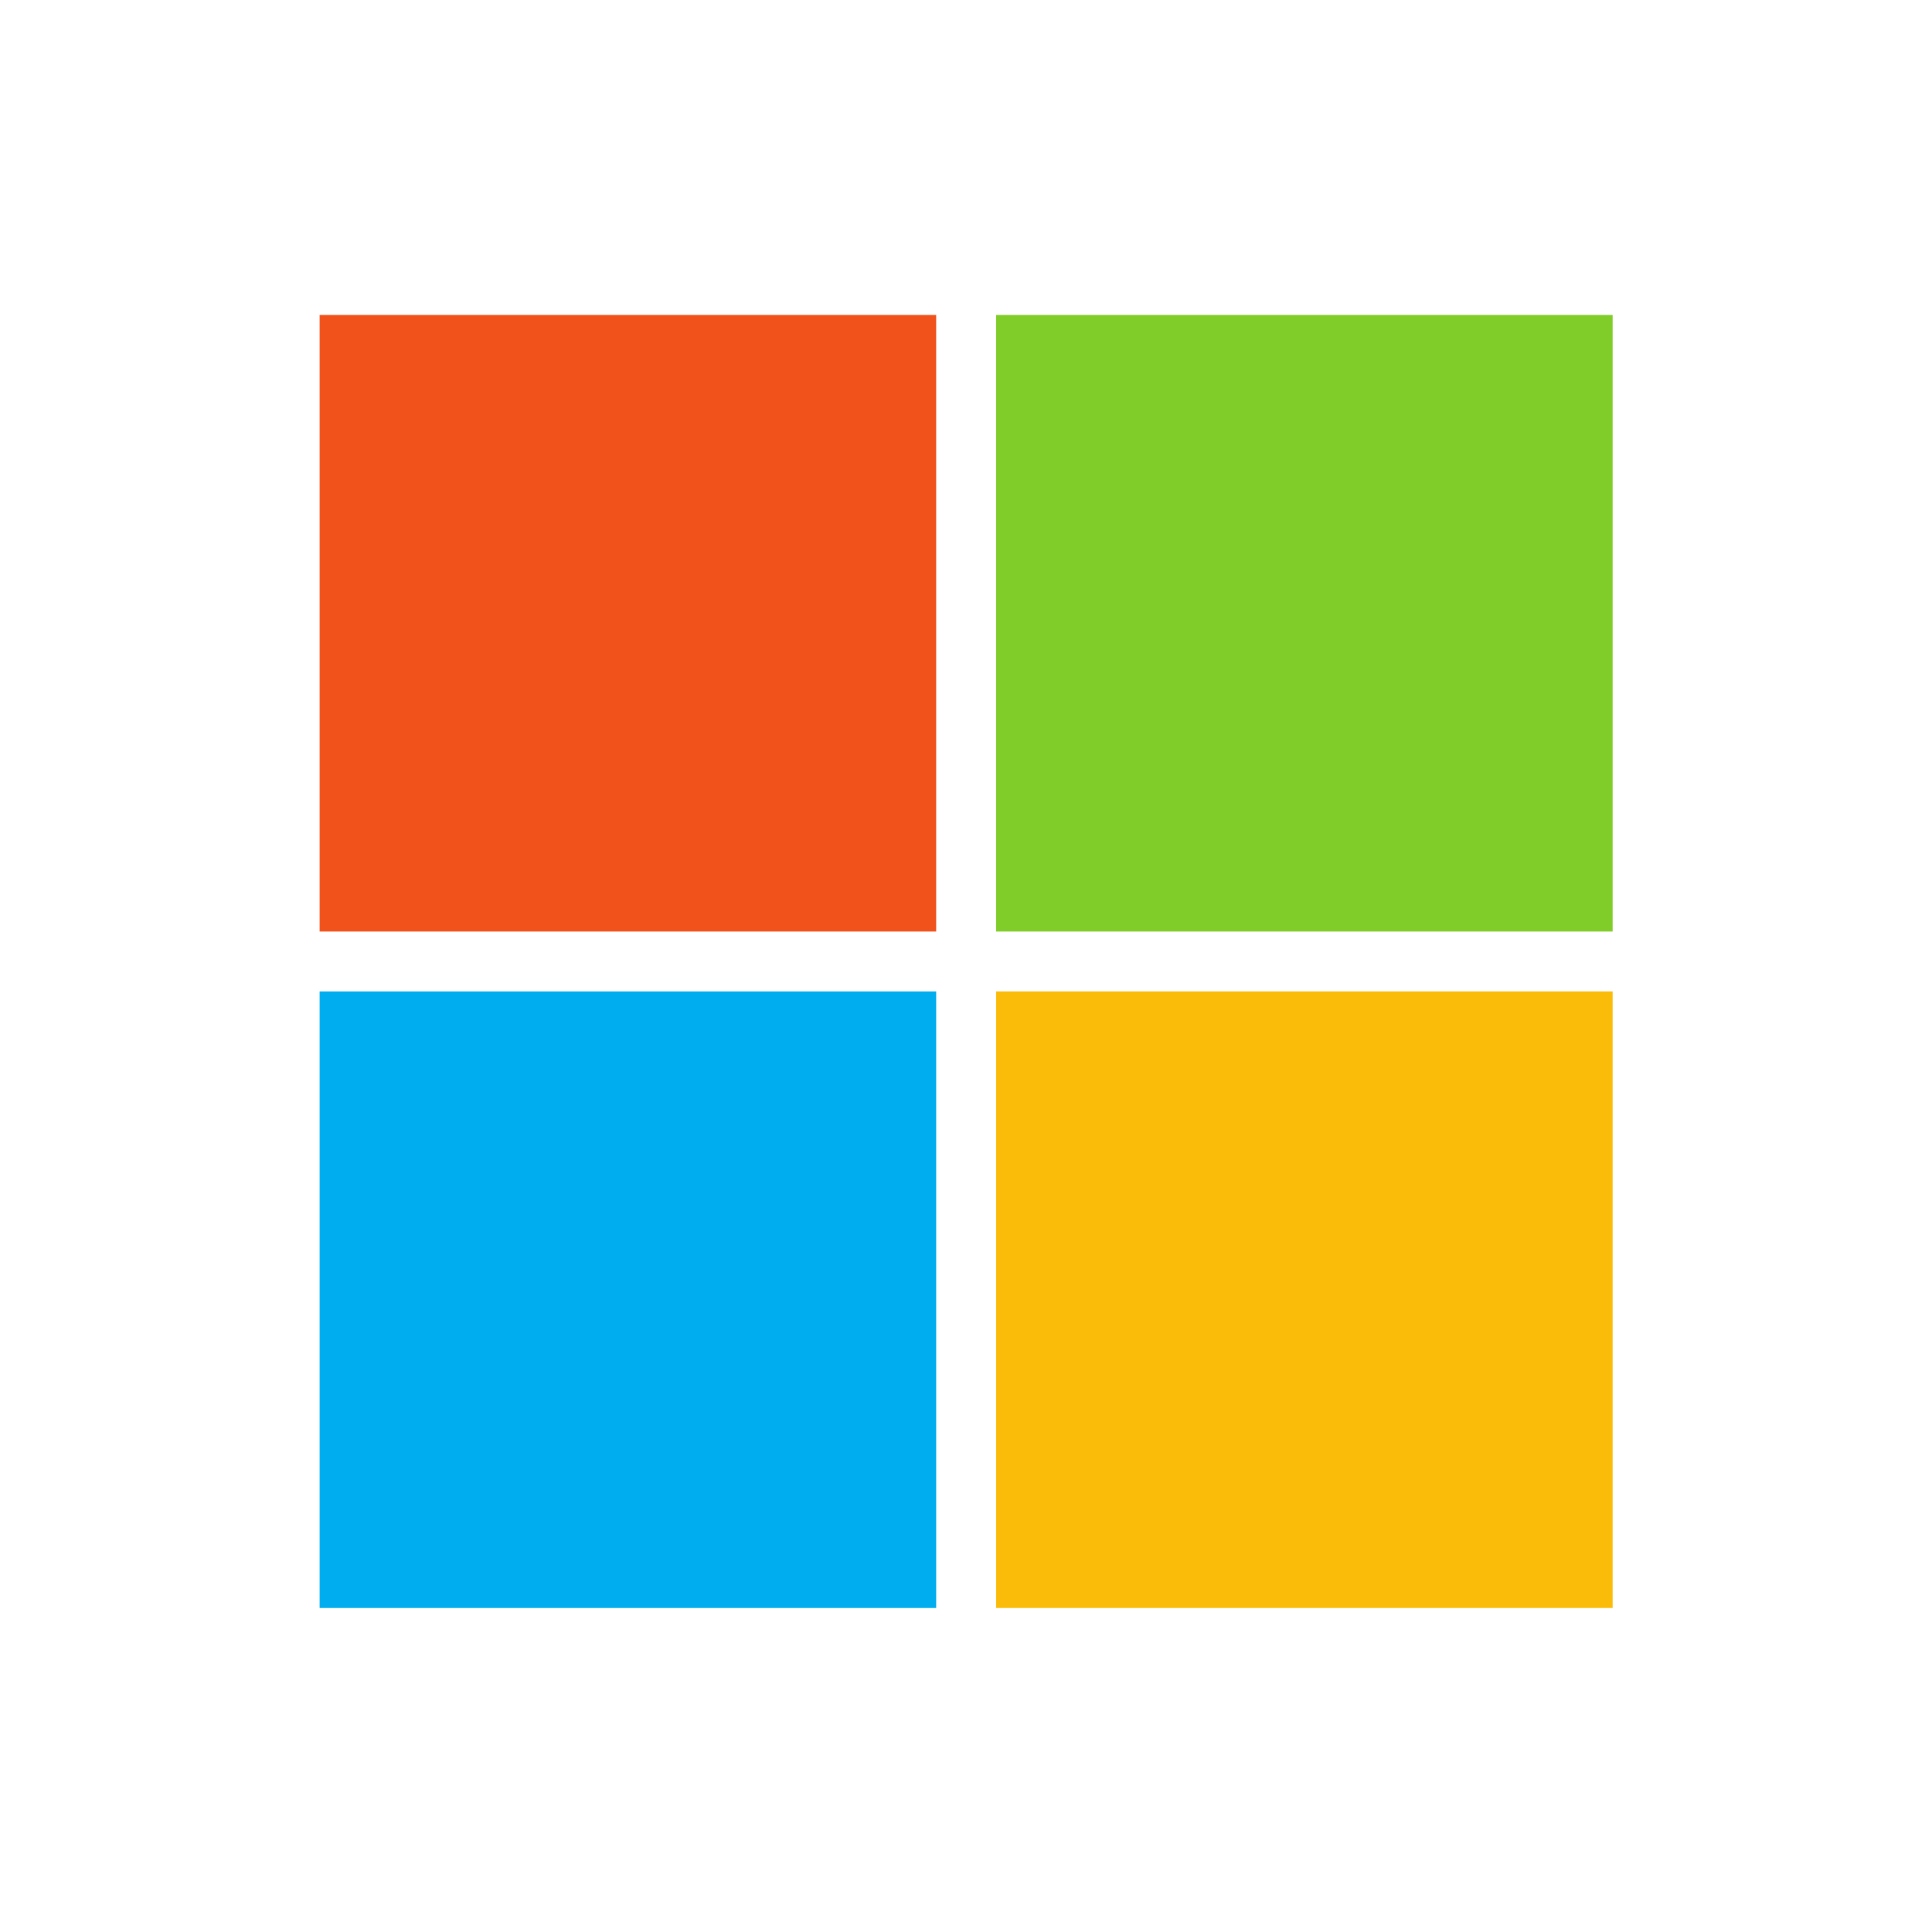
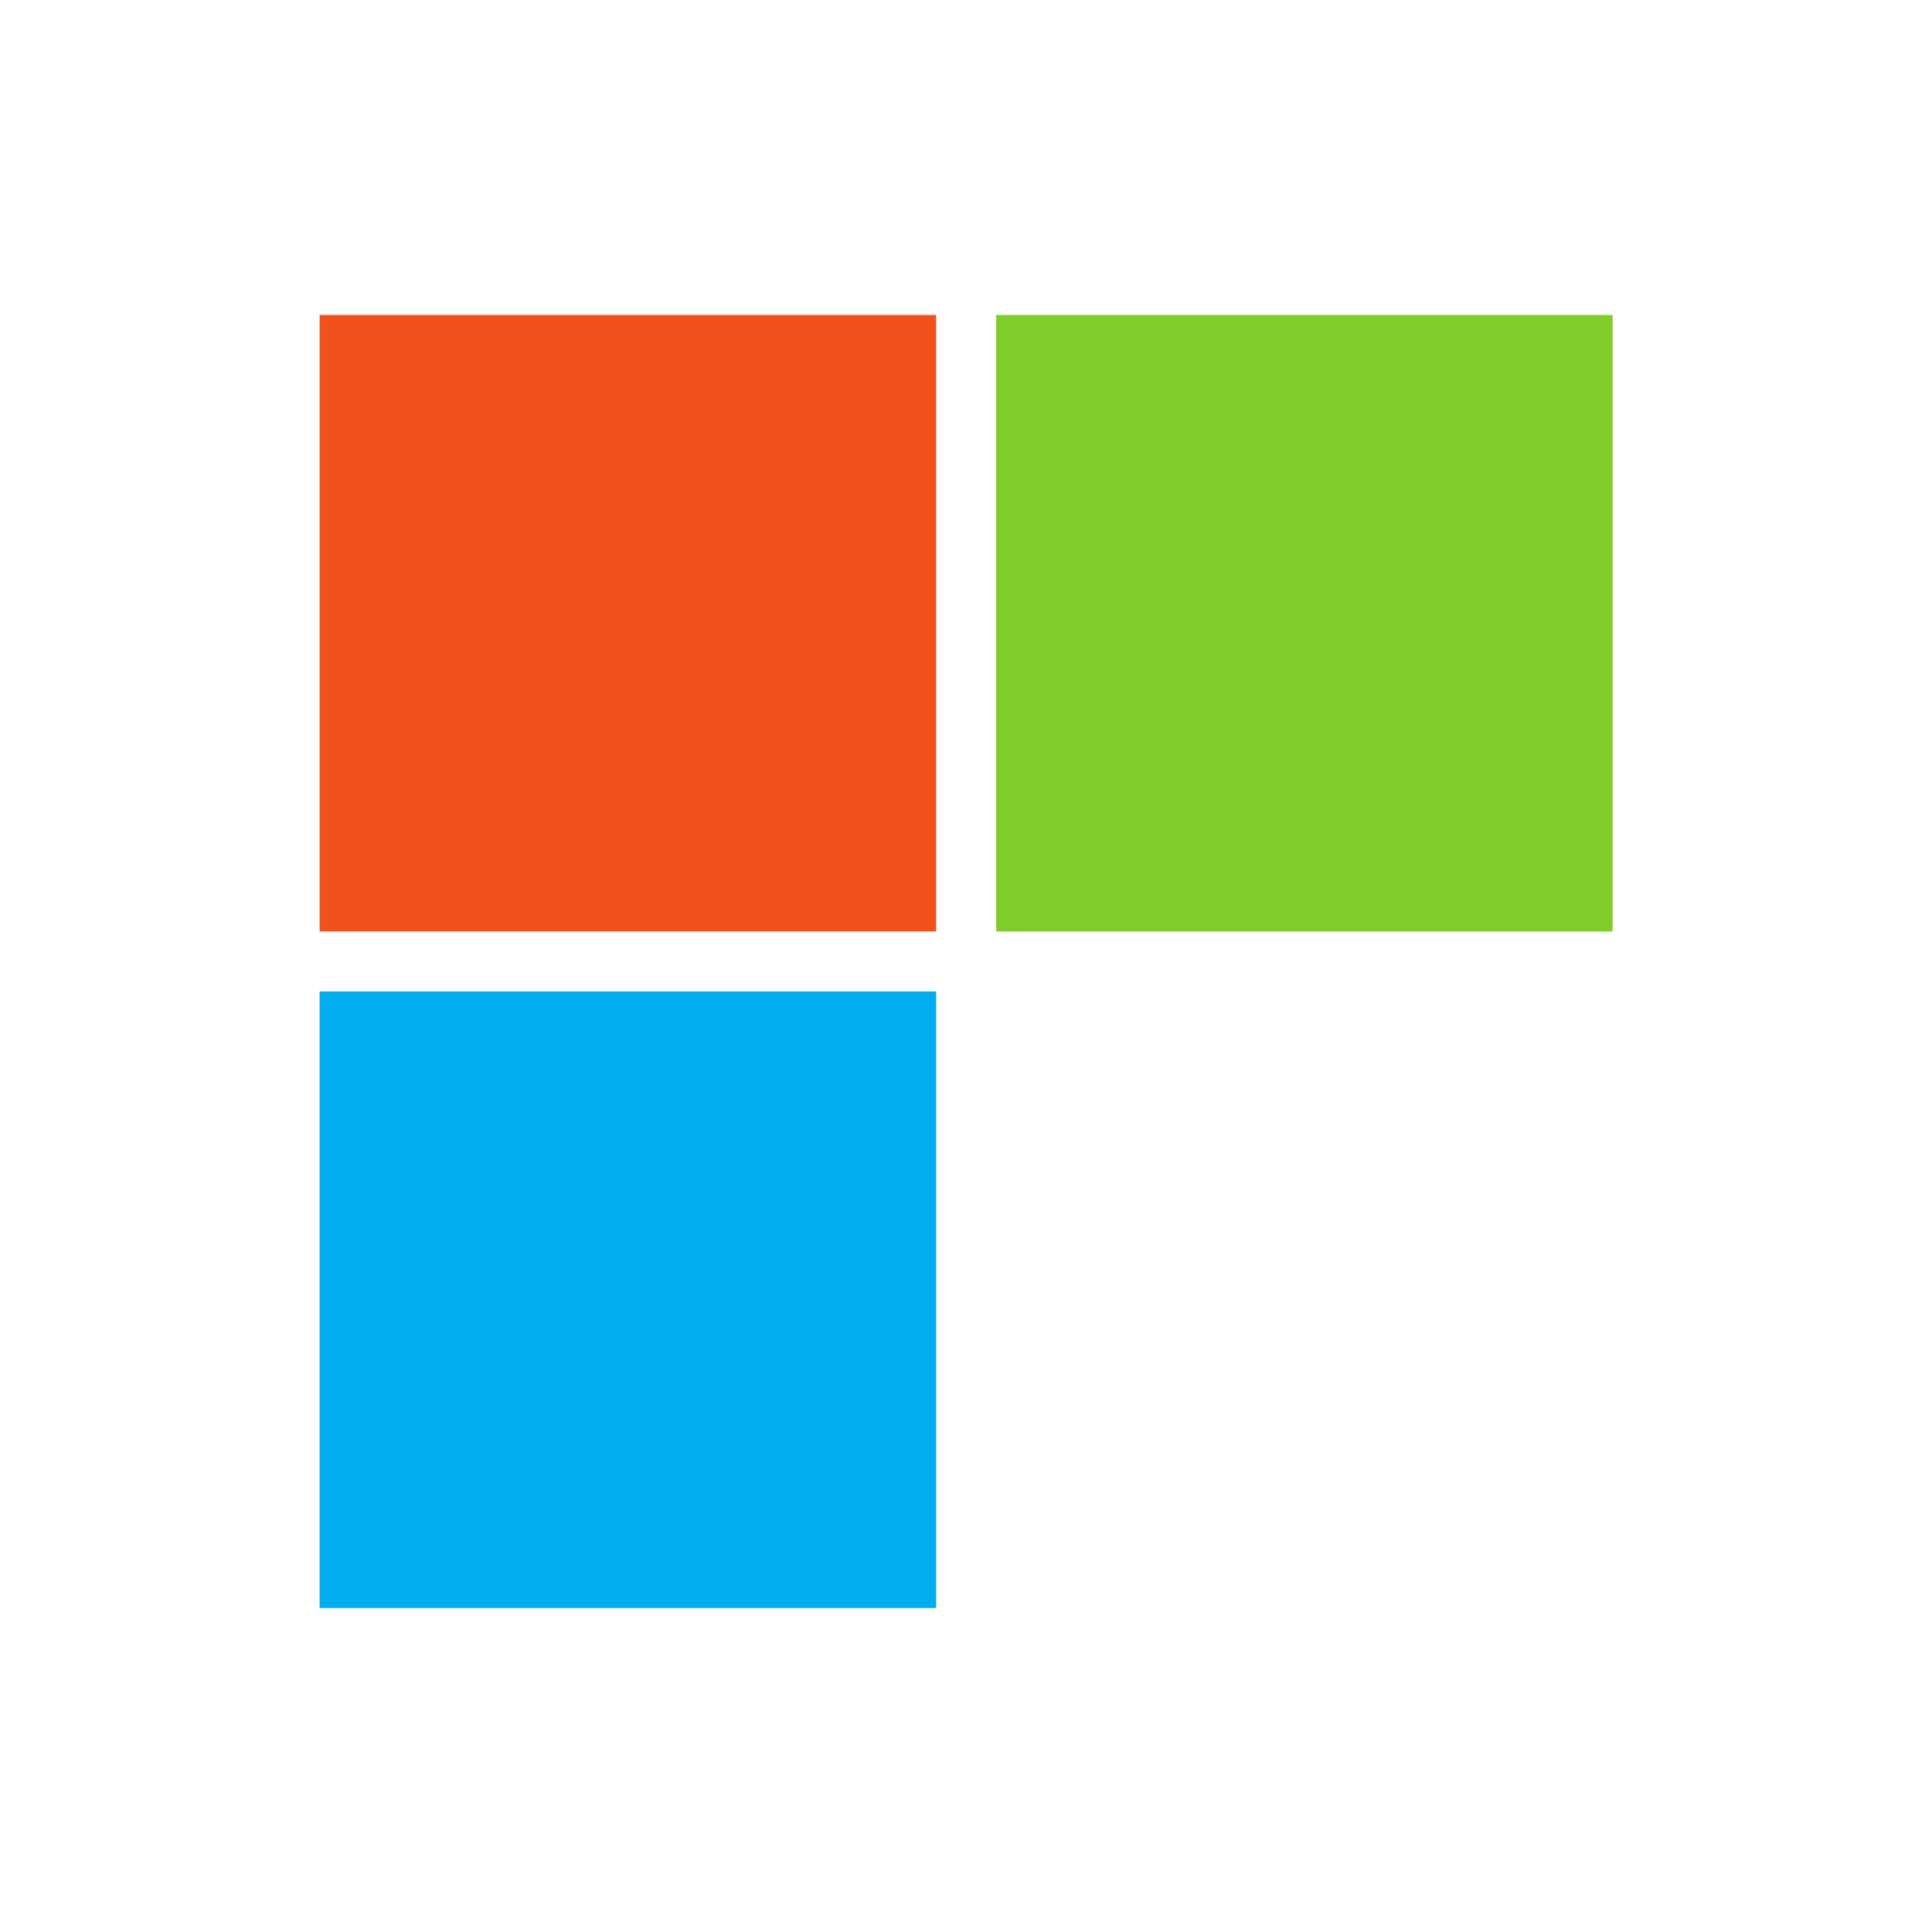
<svg xmlns="http://www.w3.org/2000/svg" xmlns:ns1="http://www.inkscape.org/namespaces/inkscape" xmlns:ns2="http://sodipodi.sourceforge.net/DTD/sodipodi-0.dtd" width="28.464mm" height="28.464mm" viewBox="0 0 28.464 28.464" version="1.1" id="svg5331" ns1:version="0.92.3 (2405546, 2018-03-11)" ns2:docname="microsoft_logo.svg">
  <defs id="defs5325" />
  <ns2:namedview id="base" pagecolor="#ffffff" bordercolor="#666666" borderopacity="1.0" ns1:pageopacity="0.0" ns1:pageshadow="2" ns1:zoom="2.8" ns1:cx="32.968581" ns1:cy="-19.148467" ns1:document-units="mm" ns1:current-layer="layer1" showgrid="false" fit-margin-top="0" fit-margin-left="0" fit-margin-right="0" fit-margin-bottom="0" ns1:window-width="1920" ns1:window-height="1017" ns1:window-x="1912" ns1:window-y="-8" ns1:window-maximized="1" />
  <g ns1:label="Layer 1" ns1:groupmode="layer" id="layer1" transform="translate(-84.042,-98.316)">
    <g id="g5016" transform="matrix(0.036,0,0,0.036,98.912,91.44)">
      <rect y="319.906" x="-282.249" height="252.315" width="252.315" id="rect4965" style="fill:#f1511b;fill-opacity:1;fill-rule:nonzero;stroke:none;stroke-width:0.926;stroke-linecap:round;stroke-miterlimit:4;stroke-dasharray:none;stroke-opacity:1" />
      <rect y="319.906" x="-5.398" height="252.315" width="252.315" id="rect4965-9" style="fill:#80cc28;fill-opacity:1;fill-rule:nonzero;stroke:none;stroke-width:0.926;stroke-linecap:round;stroke-miterlimit:4;stroke-dasharray:none;stroke-opacity:1" />
      <rect y="596.758" x="-282.249" height="252.315" width="252.315" id="rect4965-9-9" style="fill:#00adef;fill-opacity:1;fill-rule:nonzero;stroke:none;stroke-width:0.926;stroke-linecap:round;stroke-miterlimit:4;stroke-dasharray:none;stroke-opacity:1" />
-       <rect y="596.758" x="-5.398" height="252.315" width="252.315" id="rect4965-9-9-6" style="fill:#fbbc09;fill-opacity:1;fill-rule:nonzero;stroke:none;stroke-width:0.926;stroke-linecap:round;stroke-miterlimit:4;stroke-dasharray:none;stroke-opacity:1" />
    </g>
  </g>
</svg>